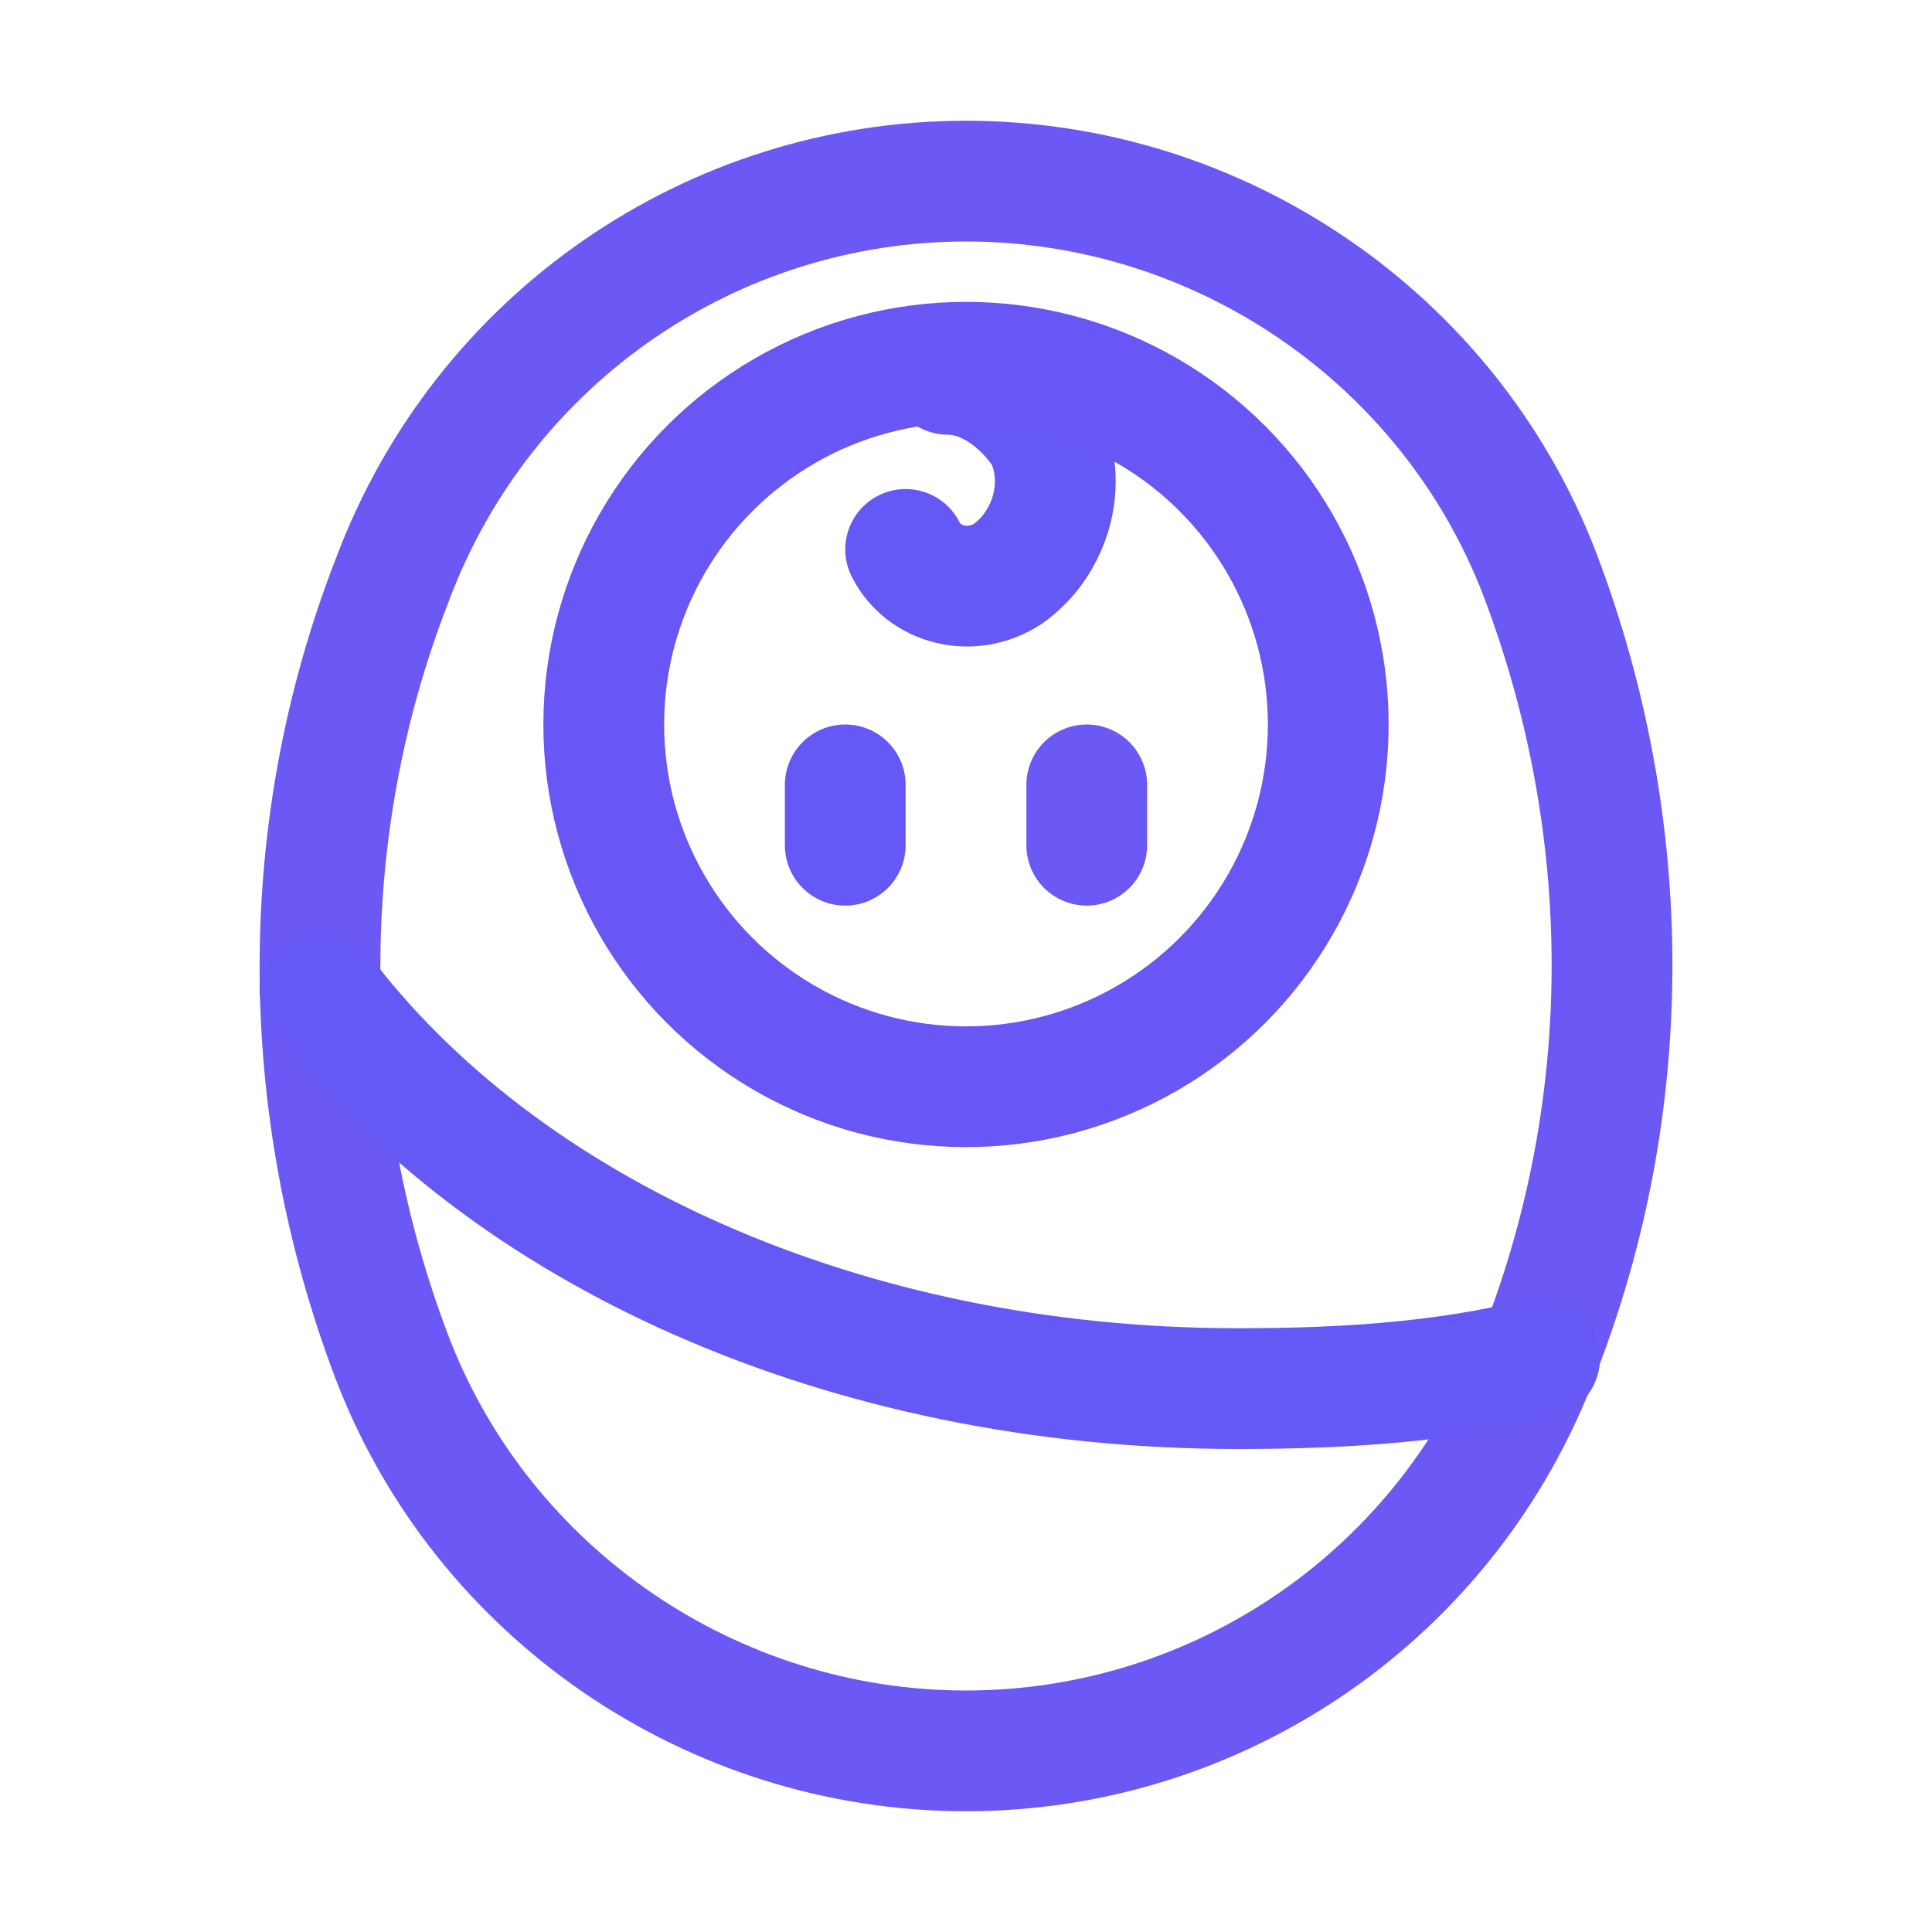
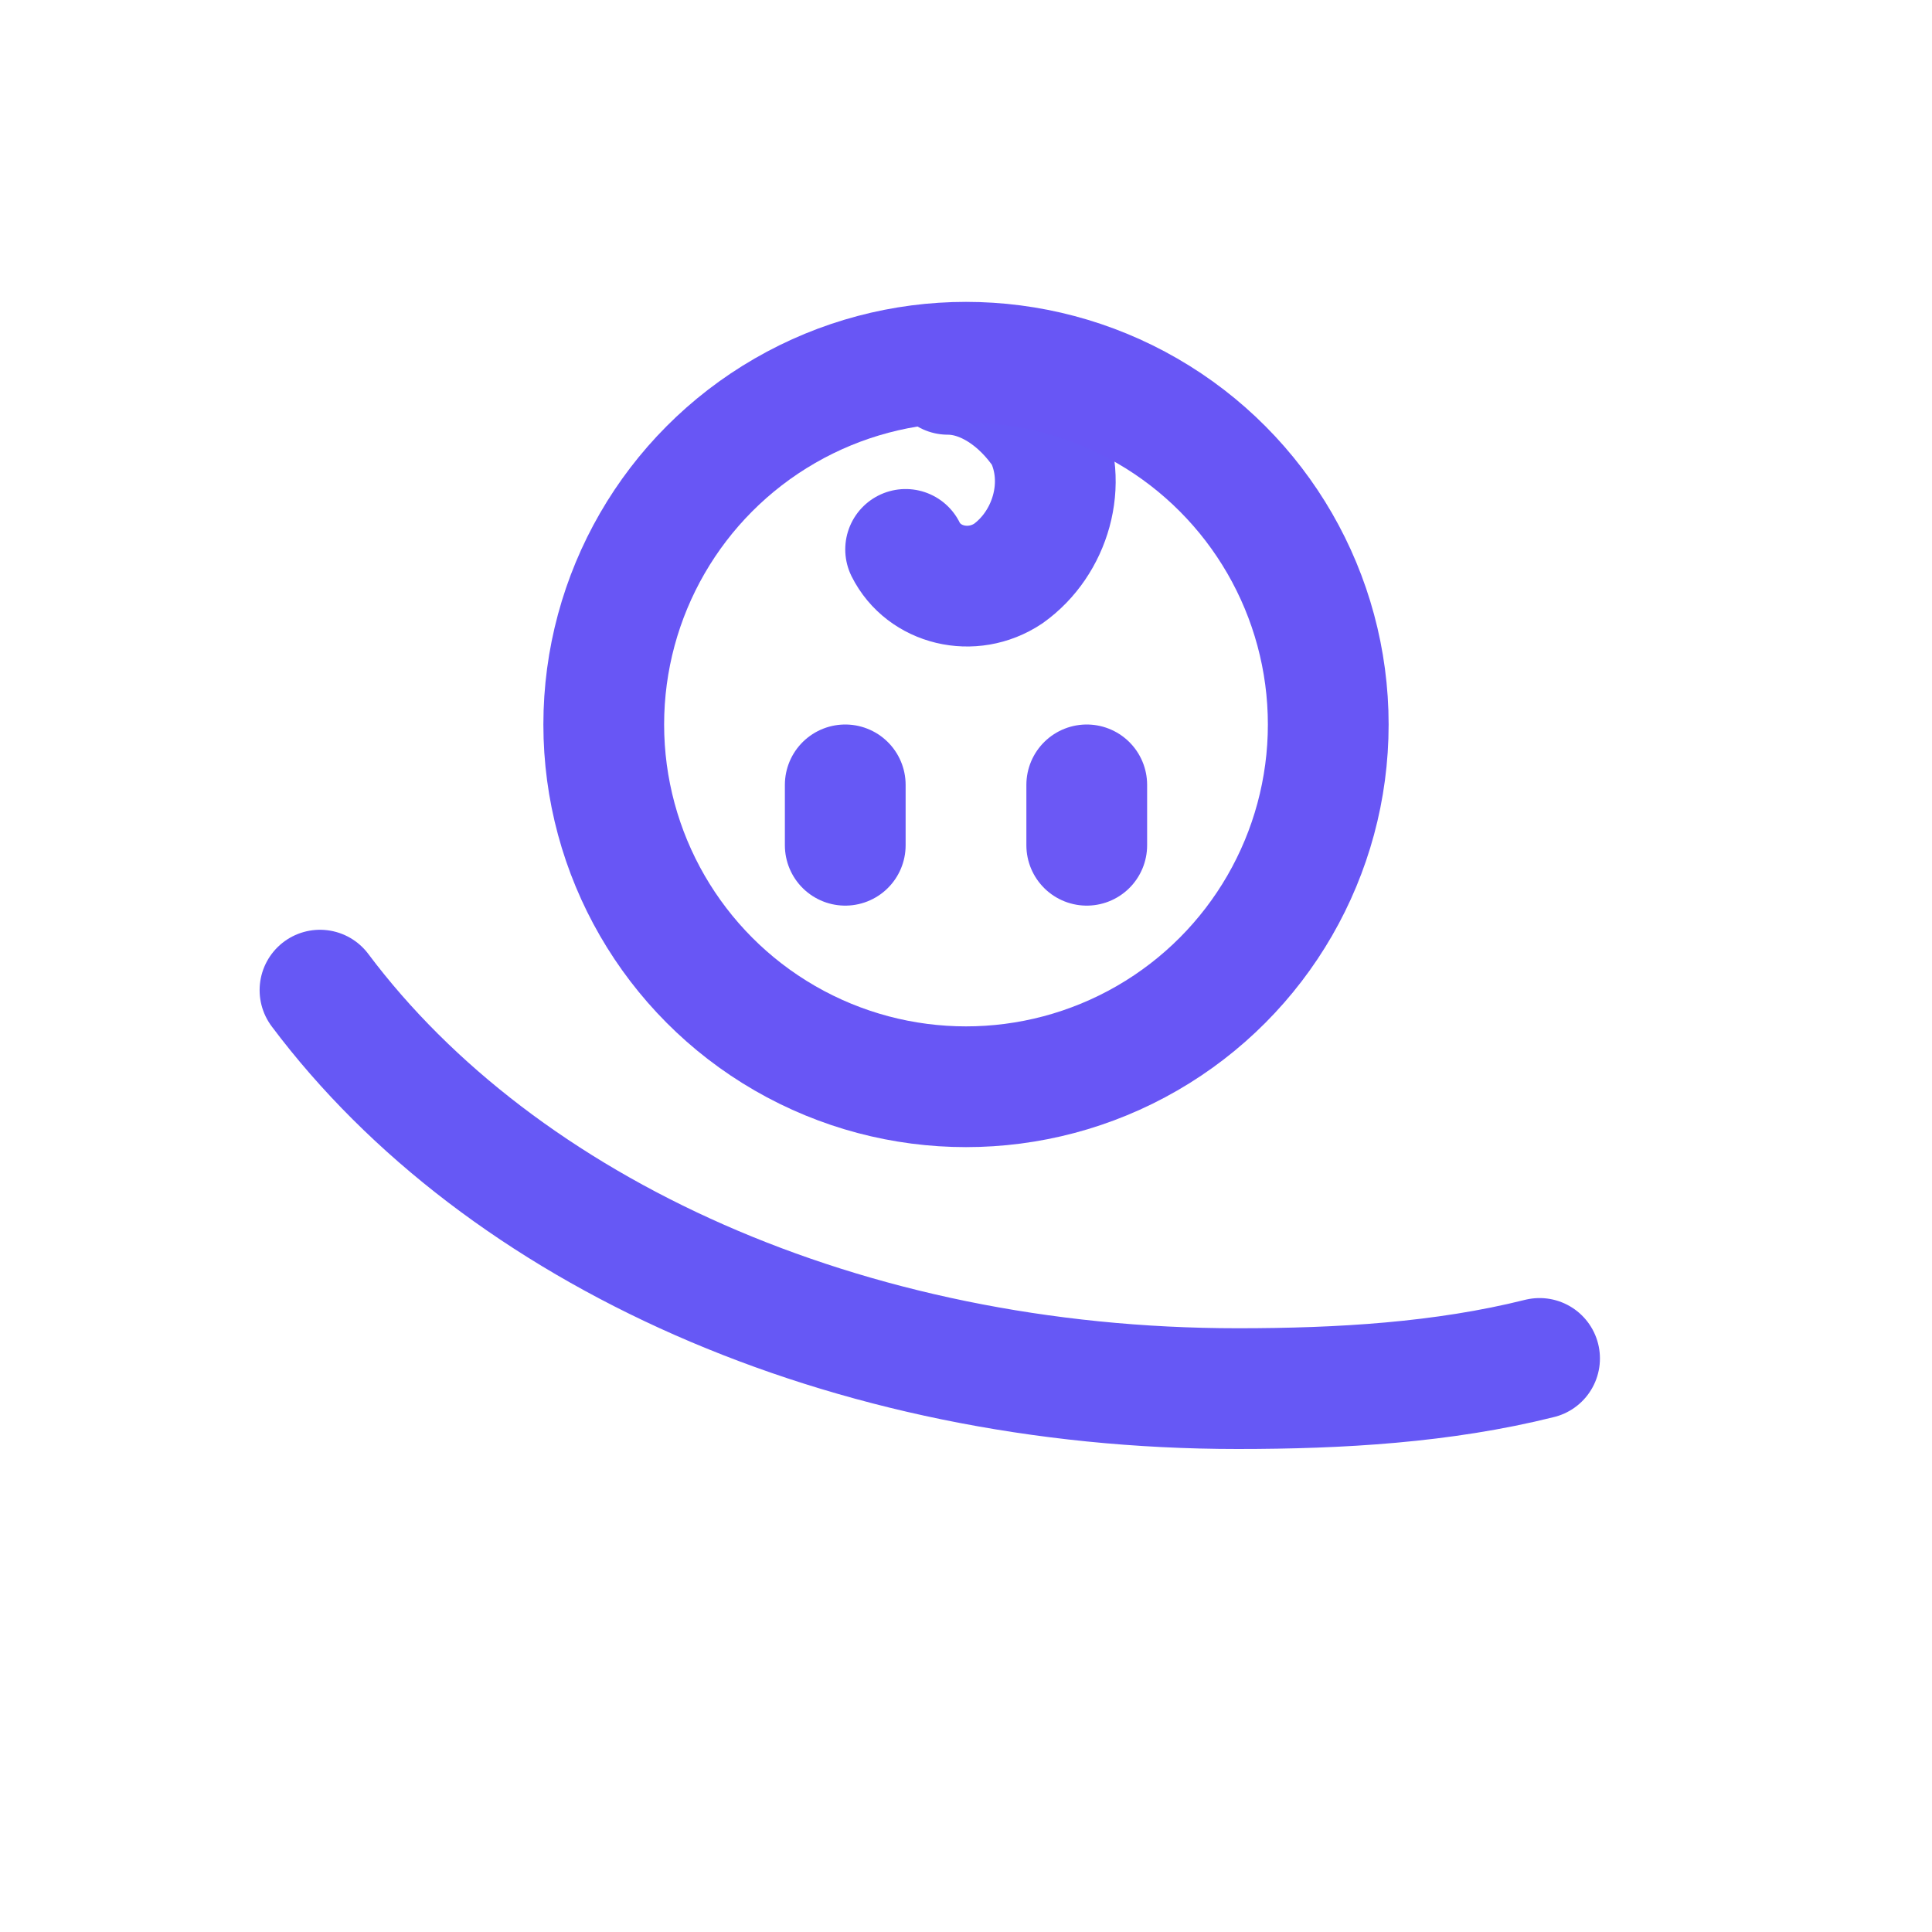
<svg xmlns="http://www.w3.org/2000/svg" version="1.1" id="Icons" x="0px" y="0px" viewBox="0 0 32 32" style="enable-background:new 0 0 32 32;" xml:space="preserve">
  <style type="text/css">
	.st0{fill:none;stroke:#000000;stroke-width:2;stroke-linecap:round;stroke-linejoin:round;stroke-miterlimit:10;}
	.st1{fill:none;stroke:#000000;stroke-width:2;stroke-linejoin:round;stroke-miterlimit:10;}
</style>
  <path class="st0" d="M15.7,6.2c0.6,0,1.2,0.4,1.6,1C17.7,8,17.4,9,16.7,9.5c-0.6,0.4-1.4,0.2-1.7-0.4" id="id_107" style="stroke: rgb(102, 88, 245);" />
  <circle class="st0" cx="16" cy="12" r="6" id="id_108" style="stroke: rgb(104, 86, 245);" />
  <line class="st0" x1="14" y1="13" x2="14" y2="14" id="id_109" style="stroke: rgb(102, 88, 245);" />
  <line class="st0" x1="18" y1="13" x2="18" y2="14" id="id_110" style="stroke: rgb(107, 88, 245);" />
-   <path class="st0" d="M16,29L16,29c-4.2,0-8-2.6-9.5-6.5l0,0c-1.6-4.2-1.6-8.8,0-12.9l0,0C8,5.6,11.8,3,16,3h0c4.2,0,8,2.6,9.5,6.5  l0,0c1.6,4.2,1.6,8.8,0,12.9l0,0C24,26.4,20.2,29,16,29z" id="id_111" style="stroke: rgb(107, 88, 245);" />
  <path class="st0" d="M25.5,22.5c-1.6,0.4-3.3,0.5-5,0.5C14,23,8.3,20.4,5.3,16.4" id="id_112" style="stroke: rgb(102, 88, 245);" />
</svg>